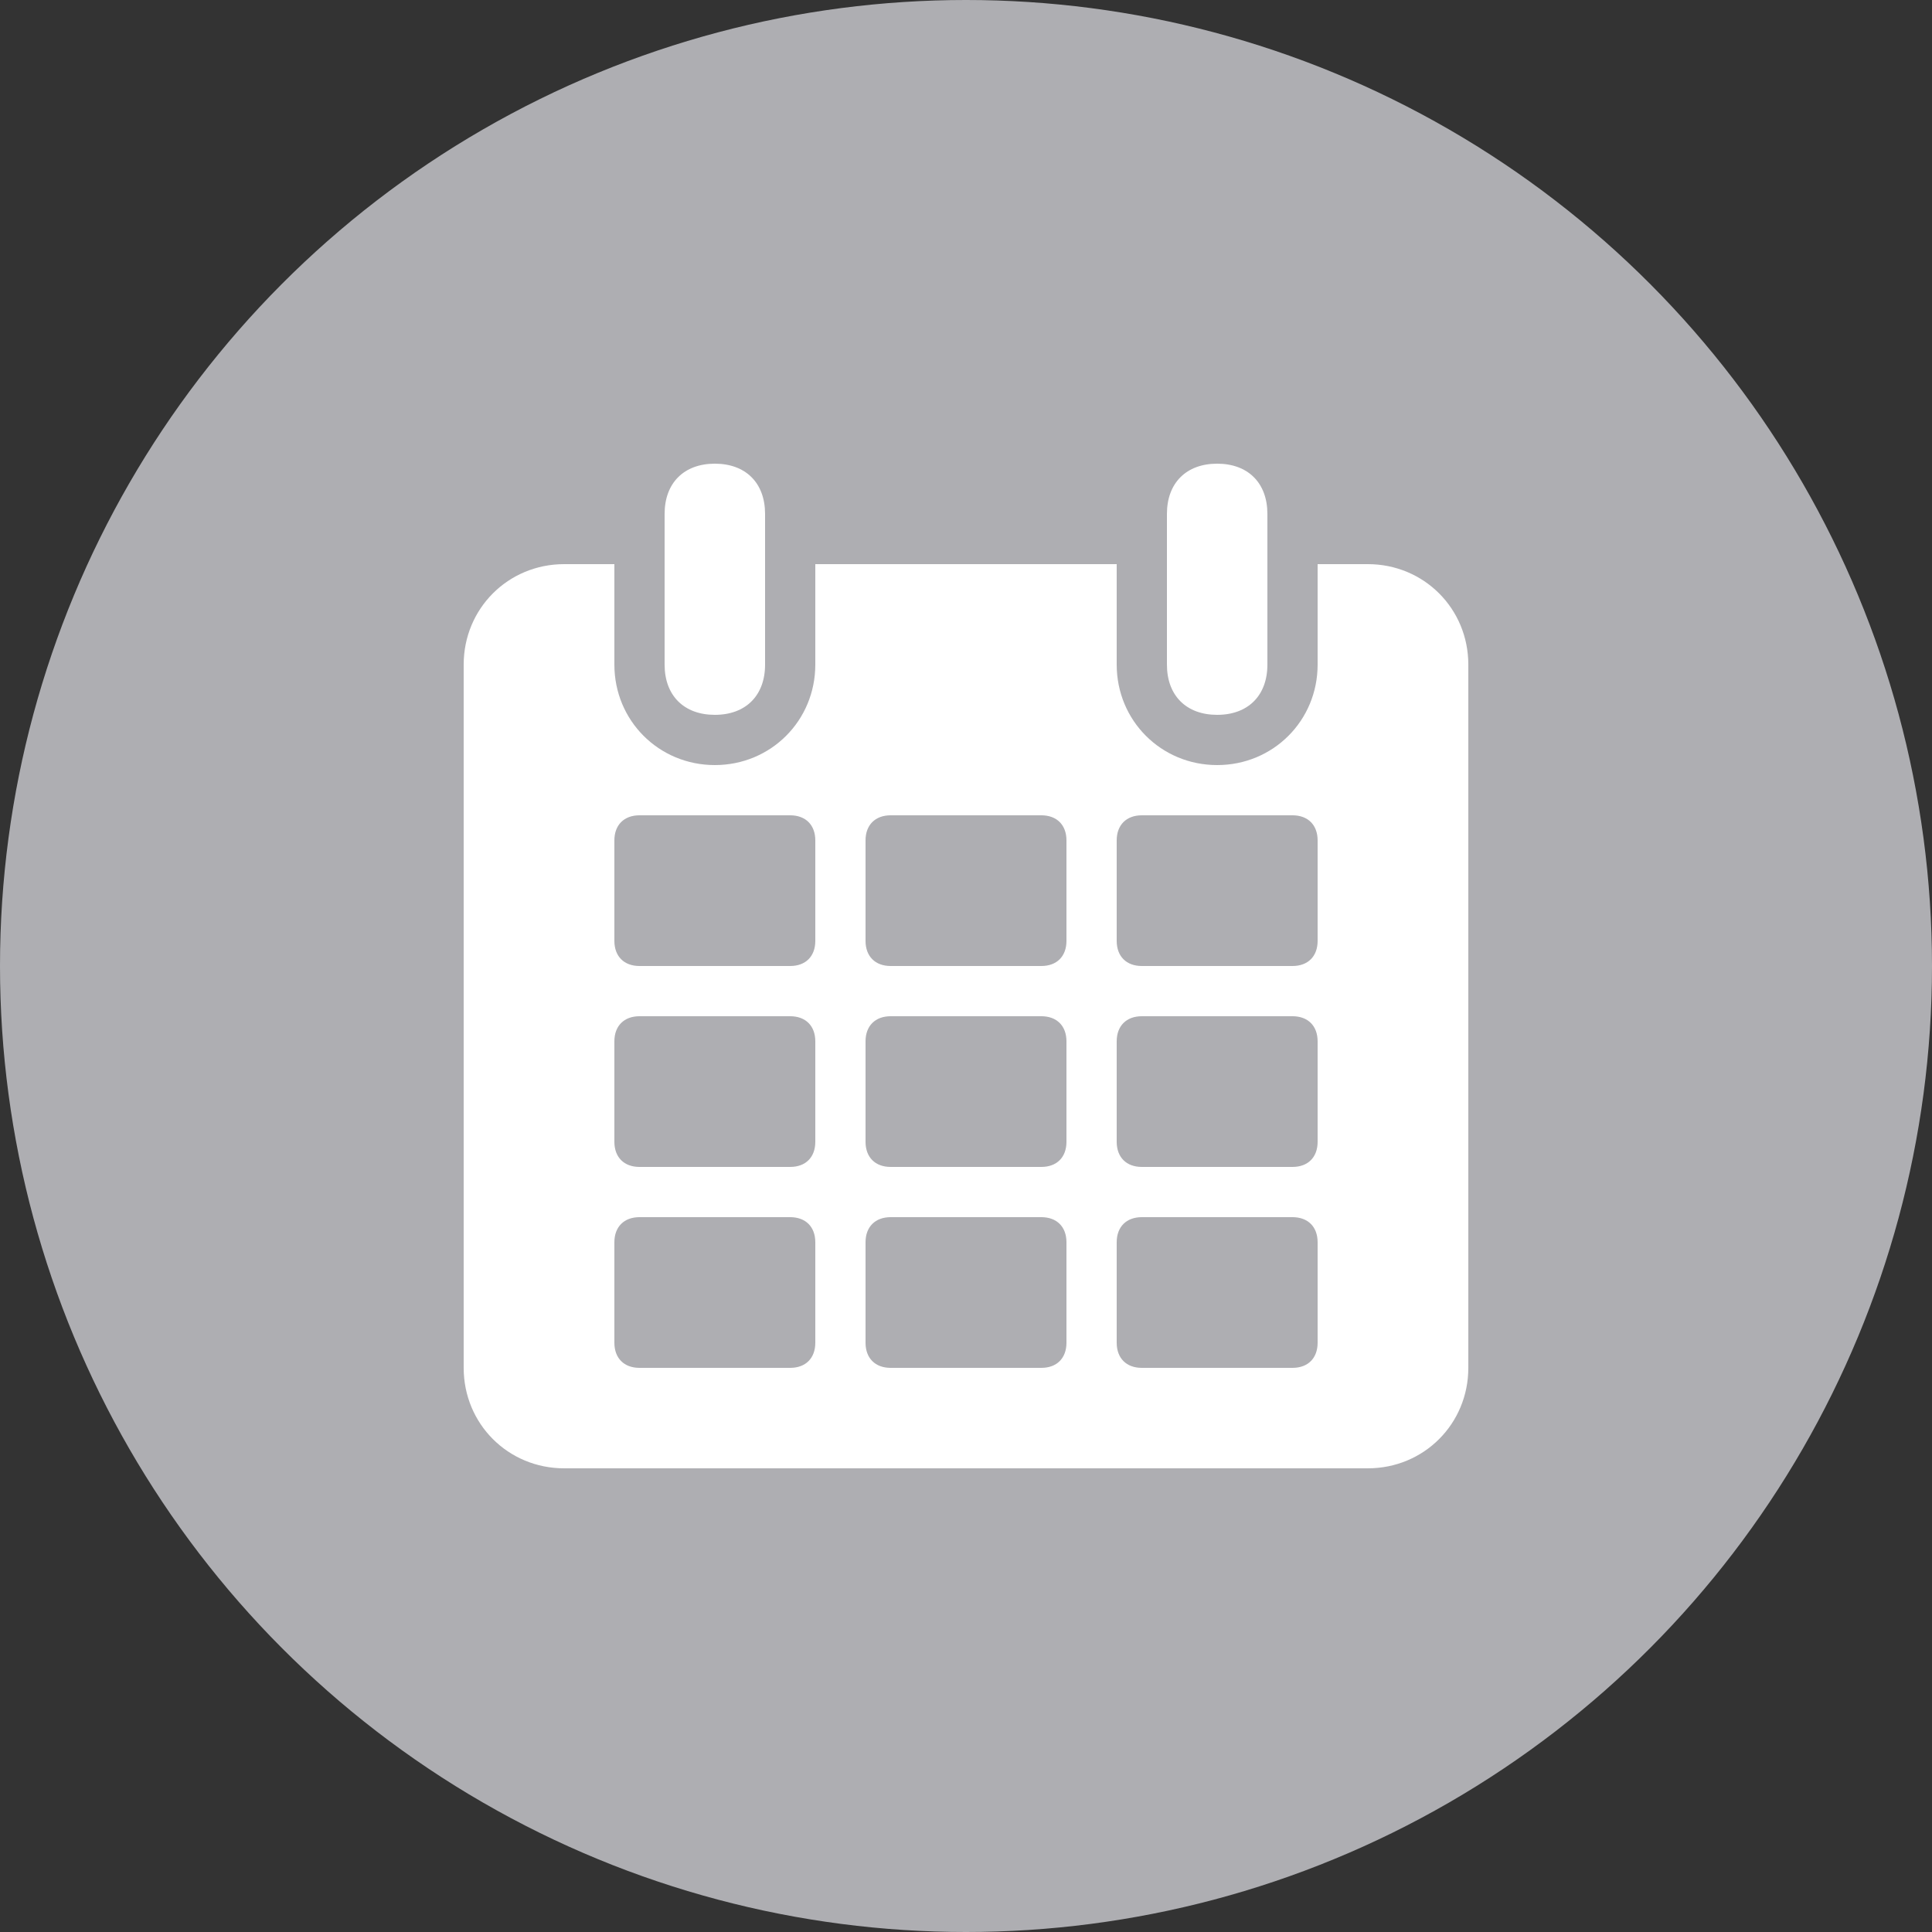
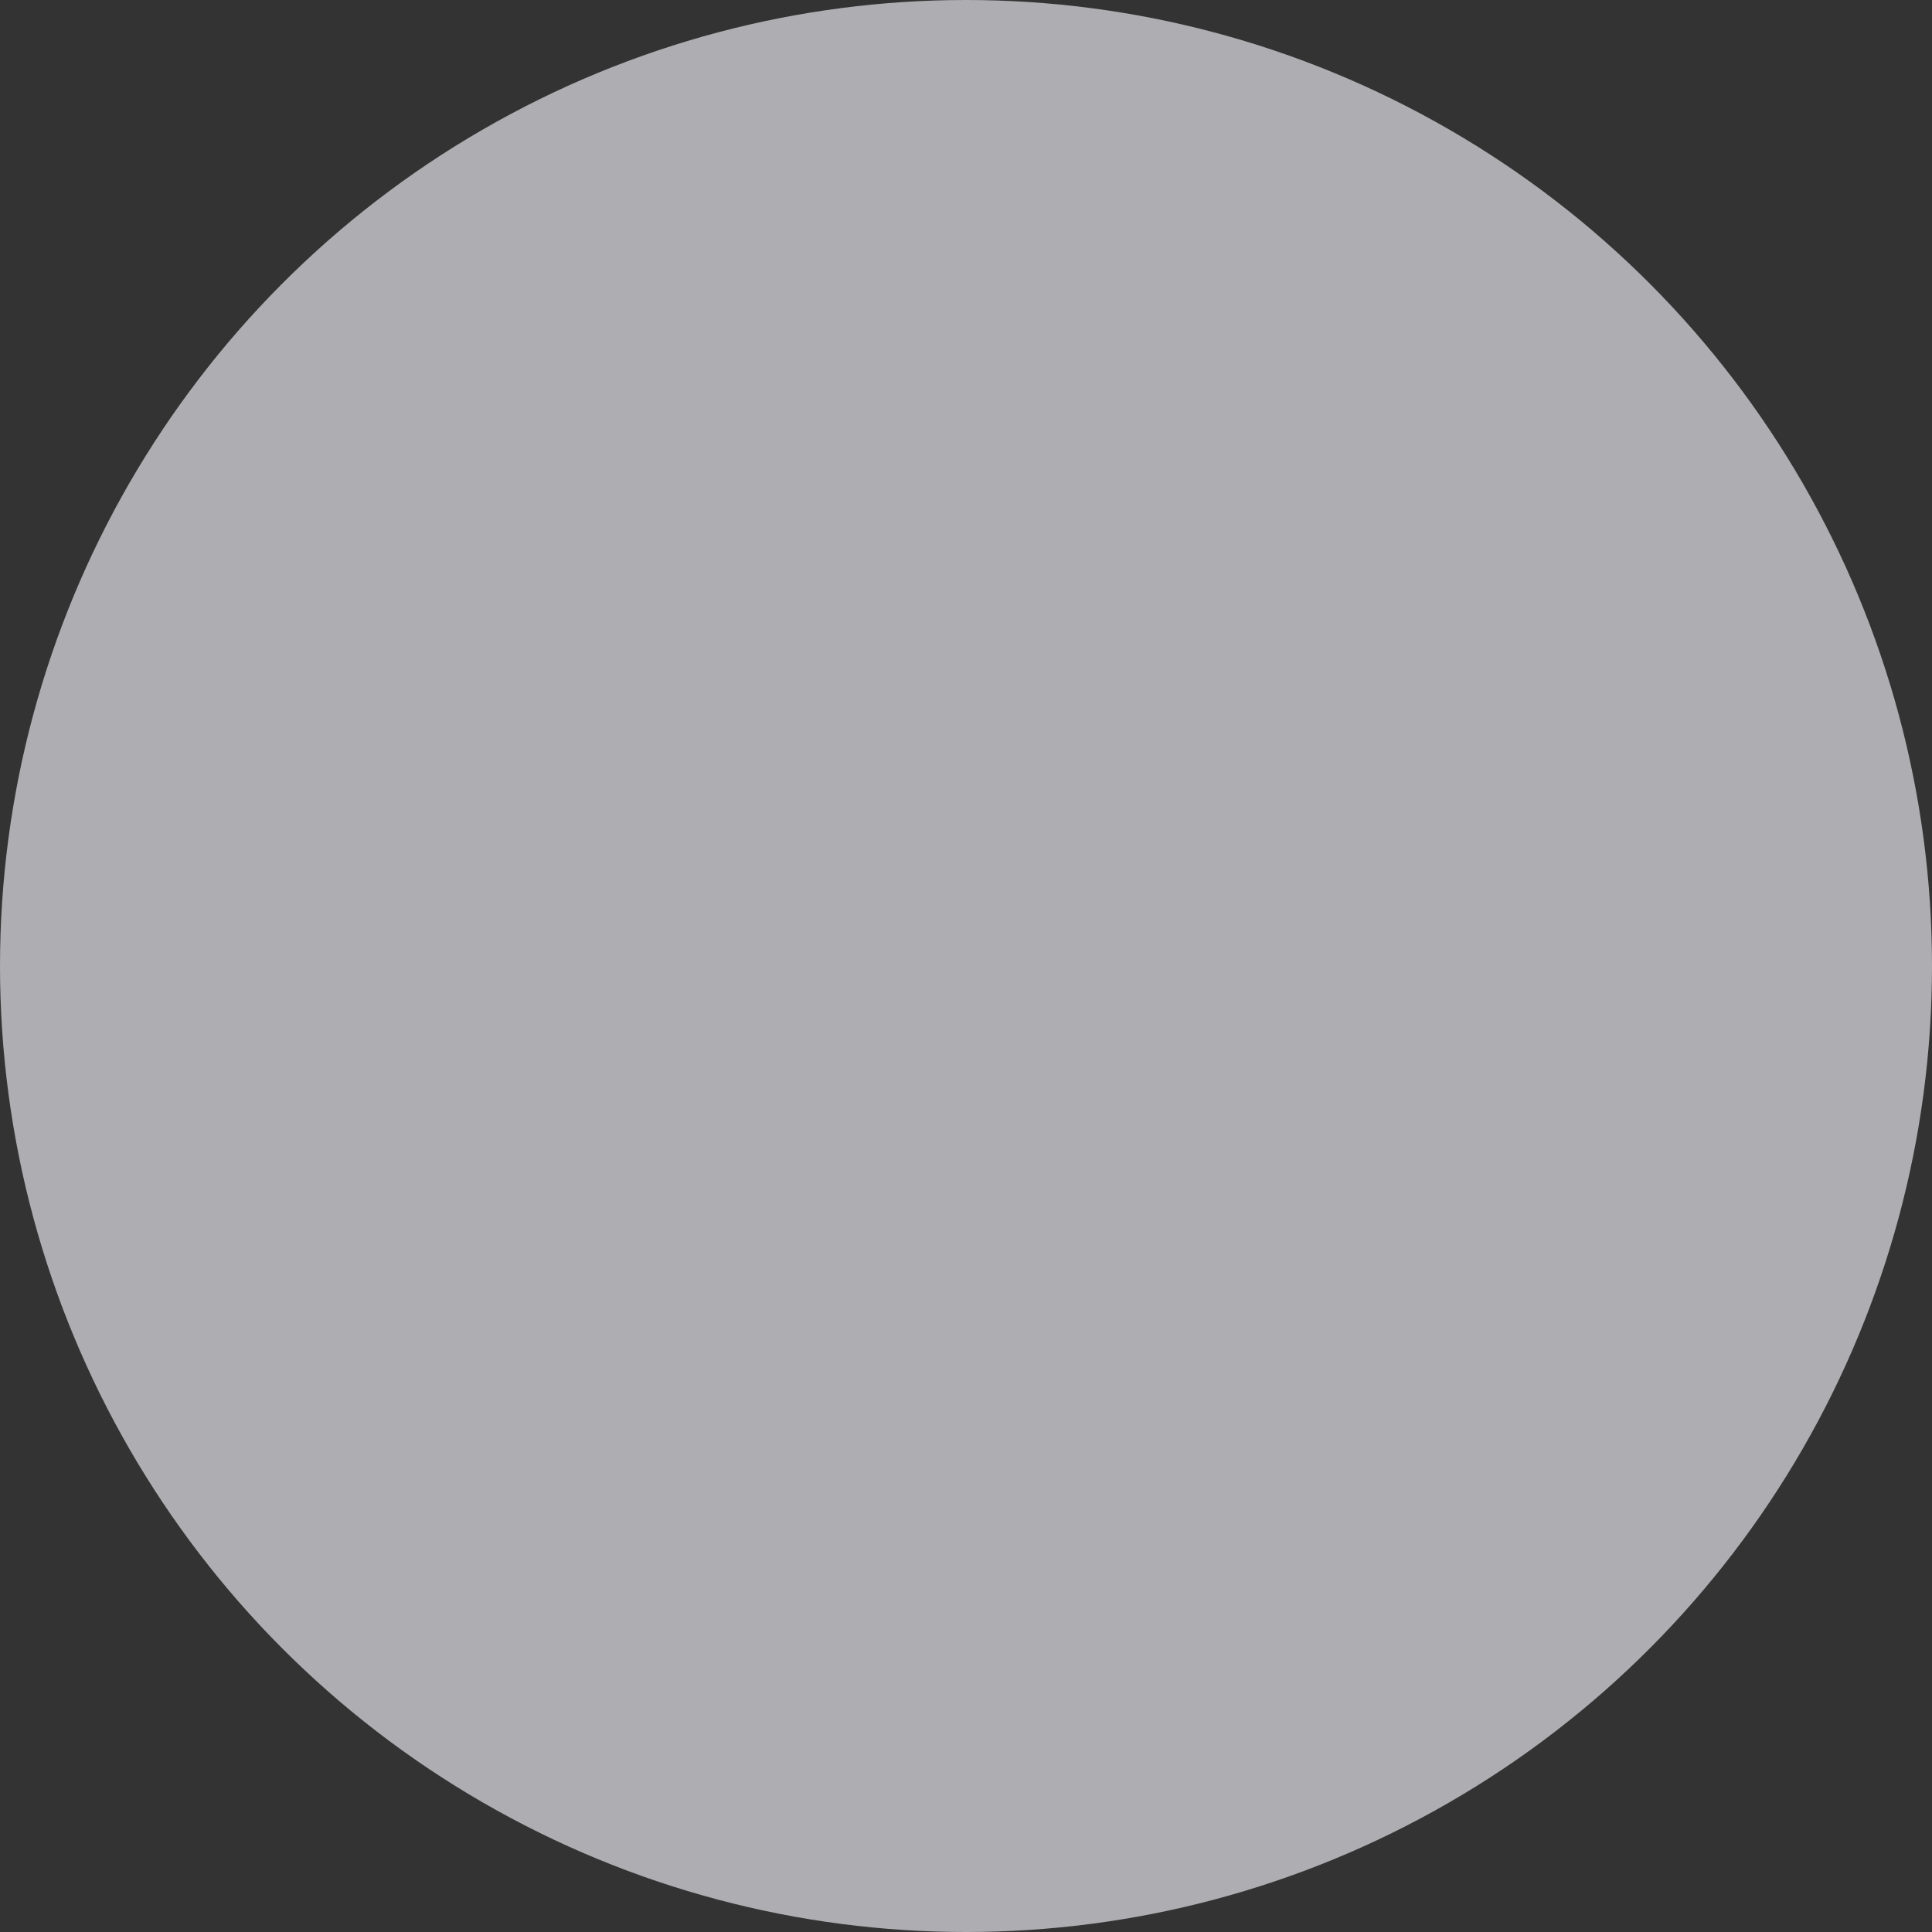
<svg xmlns="http://www.w3.org/2000/svg" version="1.1" id="Layer_1" x="0px" y="0px" width="100px" height="100px" viewBox="0 0 100 100" style="enable-background:new 0 0 100 100;" xml:space="preserve">
  <rect x="0" y="0" width="100" height="100" fill="#333333" stroke="none" />
  <style type="text/css">
	.st0{fill:#AEAEB2;}
	.st1{fill:#FFFFFF;}
</style>
  <g>
    <circle class="st0" cx="50" cy="50" r="50" />
    <g>
-       <path class="st1" d="M37,37L37,37c-1.6,0-2.6-1-2.6-2.6v-7.8c0-1.6,1-2.6,2.6-2.6l0,0c1.6,0,2.6,1,2.6,2.6v7.8    C39.6,36,38.6,37,37,37z" />
-       <path class="st1" d="M63,37L63,37c-1.6,0-2.6-1-2.6-2.6v-7.8c0-1.6,1-2.6,2.6-2.6l0,0c1.6,0,2.6,1,2.6,2.6v7.8    C65.6,36,64.6,37,63,37z" />
-       <path class="st1" d="M70.8,29.2h-2.6v5.2c0,2.9-2.3,5.2-5.2,5.2s-5.2-2.3-5.2-5.2v-5.2H42.2v5.2c0,2.9-2.3,5.2-5.2,5.2    s-5.2-2.3-5.2-5.2v-5.2h-2.6c-2.9,0-5.2,2.3-5.2,5.2v36.4c0,2.9,2.3,5.2,5.2,5.2h41.6c2.9,0,5.2-2.3,5.2-5.2V34.4    C76,31.5,73.7,29.2,70.8,29.2z M42.2,69.5c0,0.8-0.5,1.3-1.3,1.3h-7.8c-0.8,0-1.3-0.5-1.3-1.3v-5.2c0-0.8,0.5-1.3,1.3-1.3h7.8    c0.8,0,1.3,0.5,1.3,1.3V69.5z M42.2,59.1c0,0.8-0.5,1.3-1.3,1.3h-7.8c-0.8,0-1.3-0.5-1.3-1.3v-5.2c0-0.8,0.5-1.3,1.3-1.3h7.8    c0.8,0,1.3,0.5,1.3,1.3V59.1z M42.2,48.7c0,0.8-0.5,1.3-1.3,1.3h-7.8c-0.8,0-1.3-0.5-1.3-1.3v-5.2c0-0.8,0.5-1.3,1.3-1.3h7.8    c0.8,0,1.3,0.5,1.3,1.3V48.7z M55.2,69.5c0,0.8-0.5,1.3-1.3,1.3h-7.8c-0.8,0-1.3-0.5-1.3-1.3v-5.2c0-0.8,0.5-1.3,1.3-1.3h7.8    c0.8,0,1.3,0.5,1.3,1.3V69.5z M55.2,59.1c0,0.8-0.5,1.3-1.3,1.3h-7.8c-0.8,0-1.3-0.5-1.3-1.3v-5.2c0-0.8,0.5-1.3,1.3-1.3h7.8    c0.8,0,1.3,0.5,1.3,1.3V59.1z M55.2,48.7c0,0.8-0.5,1.3-1.3,1.3h-7.8c-0.8,0-1.3-0.5-1.3-1.3v-5.2c0-0.8,0.5-1.3,1.3-1.3h7.8    c0.8,0,1.3,0.5,1.3,1.3V48.7z M68.2,69.5c0,0.8-0.5,1.3-1.3,1.3h-7.8c-0.8,0-1.3-0.5-1.3-1.3v-5.2c0-0.8,0.5-1.3,1.3-1.3h7.8    c0.8,0,1.3,0.5,1.3,1.3V69.5z M68.2,59.1c0,0.8-0.5,1.3-1.3,1.3h-7.8c-0.8,0-1.3-0.5-1.3-1.3v-5.2c0-0.8,0.5-1.3,1.3-1.3h7.8    c0.8,0,1.3,0.5,1.3,1.3V59.1z M68.2,48.7c0,0.8-0.5,1.3-1.3,1.3h-7.8c-0.8,0-1.3-0.5-1.3-1.3v-5.2c0-0.8,0.5-1.3,1.3-1.3h7.8    c0.8,0,1.3,0.5,1.3,1.3V48.7z" />
-     </g>
+       </g>
  </g>
  <g>
</g>
  <g>
</g>
  <g>
</g>
  <g>
</g>
  <g>
</g>
  <g>
</g>
  <g>
</g>
  <g>
</g>
  <g>
</g>
  <g>
</g>
  <g>
</g>
  <g>
</g>
  <g>
</g>
  <g>
</g>
  <g>
</g>
</svg>